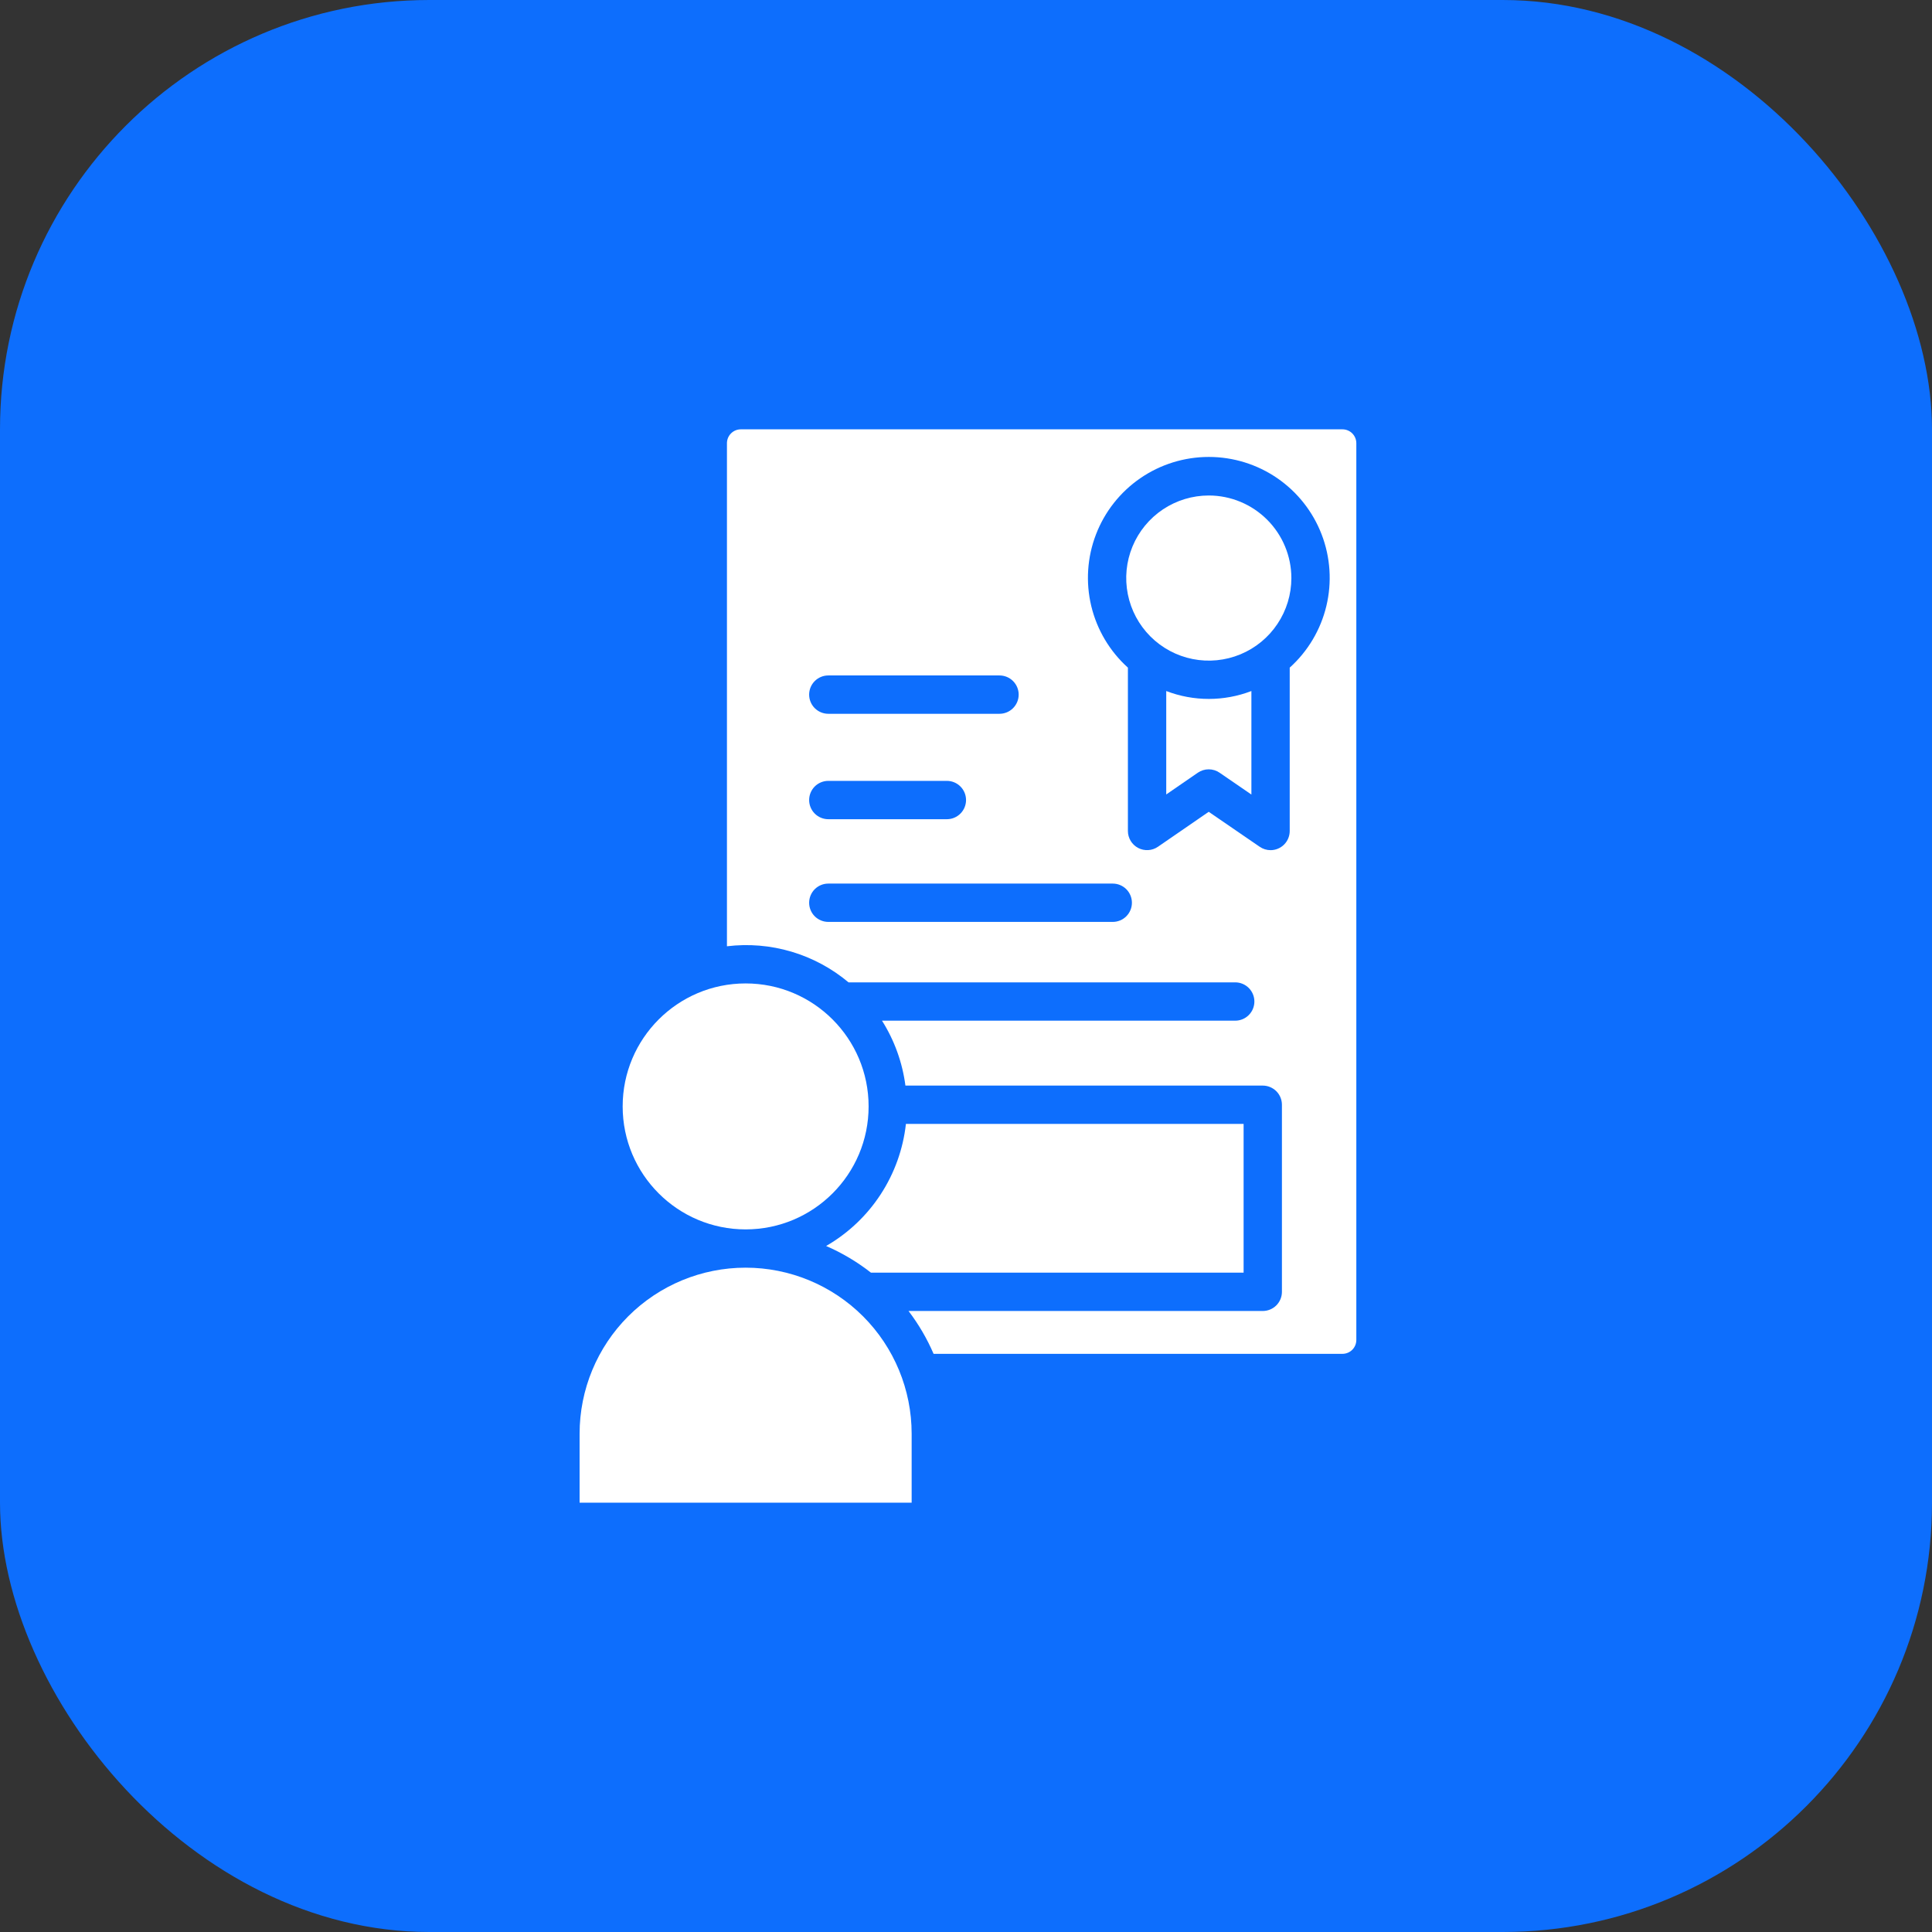
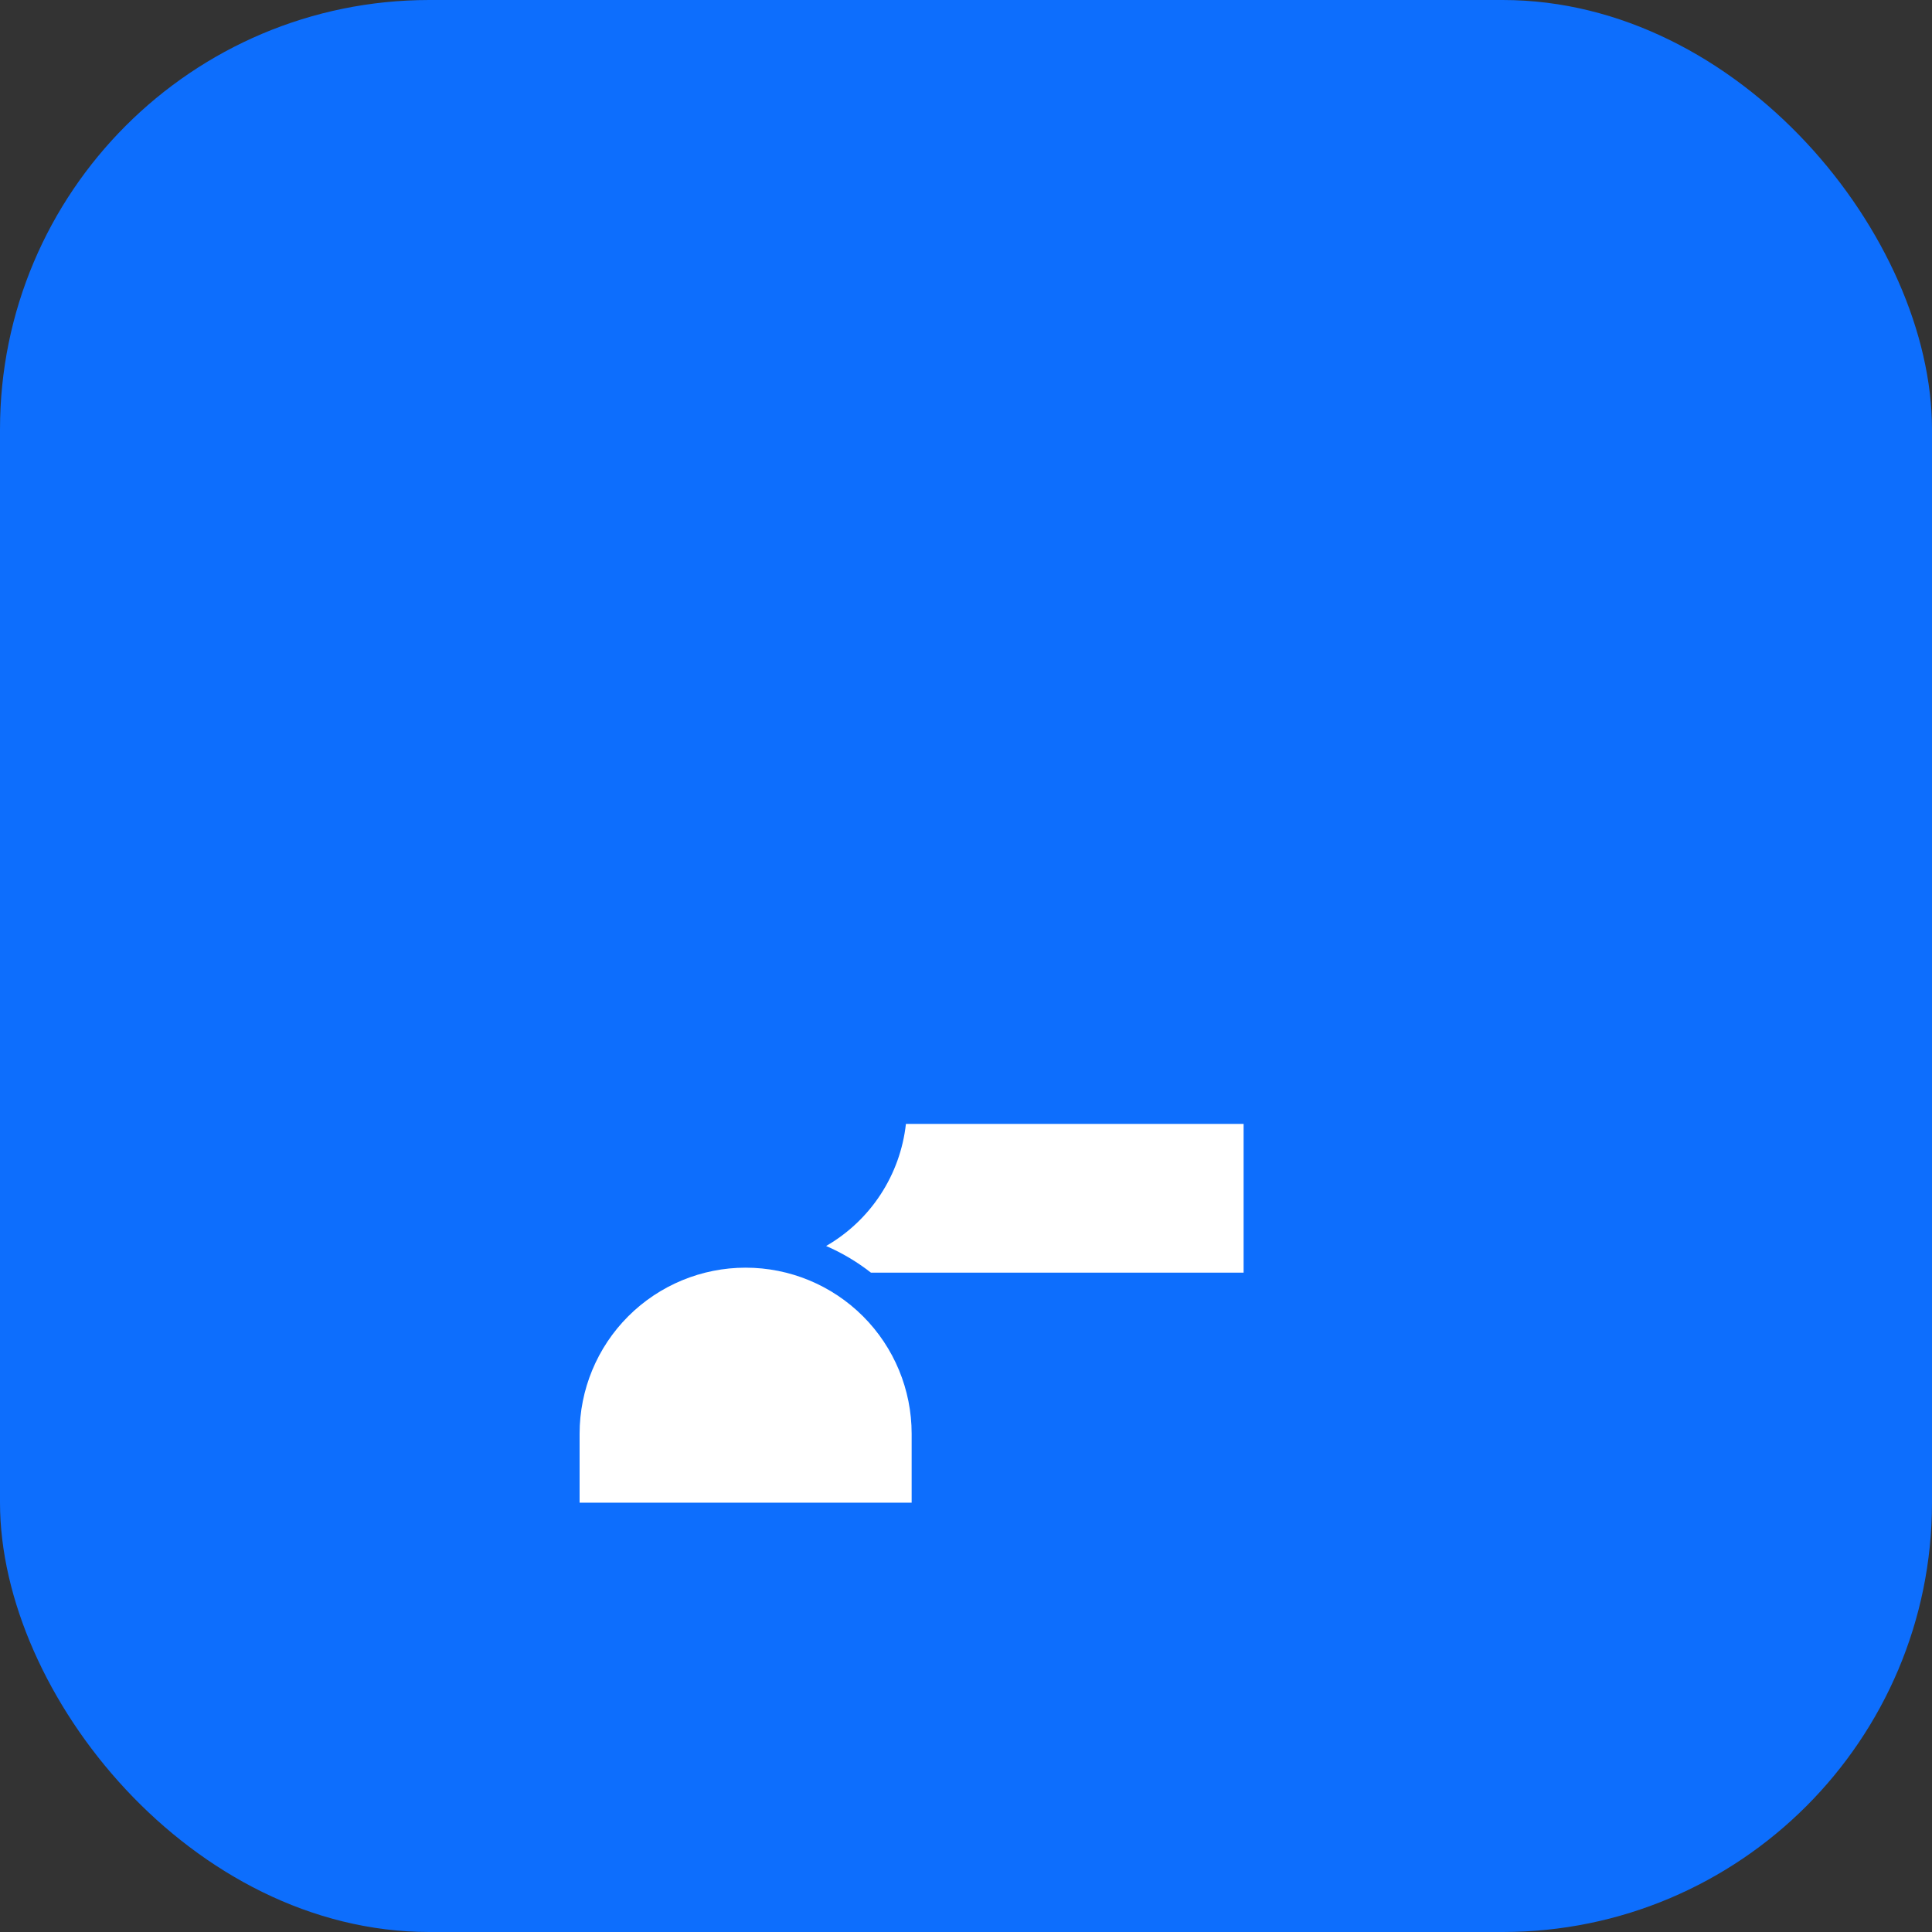
<svg xmlns="http://www.w3.org/2000/svg" width="90" height="90" viewBox="0 0 90 90" fill="none">
  <rect x="0" y="0" width="90" height="90" fill="#333333" stroke="none" />
  <rect width="90" height="90" rx="20" fill="#0D6EFD" />
-   <path d="M54.328 32.193V37.009L55.8 35.995C55.949 35.893 56.126 35.838 56.306 35.838C56.487 35.838 56.663 35.893 56.812 35.995L58.295 37.013V32.191C57.018 32.681 55.605 32.681 54.328 32.191V32.193Z" fill="white" />
-   <path d="M56.31 23.082C55.55 23.082 54.806 23.308 54.173 23.73C53.541 24.153 53.048 24.754 52.757 25.456C52.465 26.159 52.389 26.933 52.538 27.679C52.686 28.425 53.053 29.11 53.59 29.648C54.128 30.186 54.814 30.553 55.56 30.701C56.306 30.849 57.079 30.773 57.782 30.482C58.485 30.191 59.086 29.698 59.508 29.065C59.931 28.433 60.157 27.689 60.157 26.928C60.156 25.909 59.75 24.931 59.029 24.21C58.308 23.489 57.33 23.083 56.31 23.082Z" fill="white" />
-   <path d="M63.183 62.423V20.646C63.183 20.475 63.115 20.311 62.994 20.189C62.873 20.068 62.708 20 62.537 20H34.51C34.339 20 34.174 20.068 34.053 20.19C33.932 20.311 33.864 20.475 33.864 20.646V44.081C34.873 43.958 35.896 44.044 36.871 44.333C37.845 44.622 38.749 45.108 39.528 45.762H57.541C57.778 45.762 58.005 45.856 58.172 46.023C58.34 46.191 58.434 46.418 58.434 46.654C58.434 46.891 58.34 47.118 58.172 47.286C58.005 47.453 57.778 47.547 57.541 47.547H41.087C41.666 48.464 42.038 49.496 42.178 50.571H58.824C59.061 50.571 59.288 50.666 59.456 50.833C59.623 51 59.717 51.227 59.717 51.464V60.179C59.717 60.415 59.623 60.642 59.456 60.81C59.288 60.977 59.061 61.071 58.824 61.071H42.323C42.792 61.687 43.184 62.357 43.49 63.067H62.537C62.708 63.067 62.872 62.999 62.993 62.879C63.114 62.758 63.182 62.594 63.183 62.423ZM38.586 31.465H46.561C46.797 31.465 47.025 31.559 47.192 31.727C47.359 31.894 47.454 32.121 47.454 32.358C47.454 32.595 47.359 32.822 47.192 32.989C47.025 33.157 46.797 33.251 46.561 33.251H38.586C38.349 33.251 38.122 33.157 37.954 32.989C37.787 32.822 37.693 32.595 37.693 32.358C37.693 32.121 37.787 31.894 37.954 31.727C38.122 31.559 38.349 31.465 38.586 31.465ZM38.586 36.376H44.109C44.346 36.376 44.573 36.47 44.74 36.637C44.908 36.805 45.002 37.032 45.002 37.269C45.002 37.505 44.908 37.733 44.74 37.9C44.573 38.068 44.346 38.162 44.109 38.162H38.586C38.349 38.162 38.122 38.068 37.954 37.9C37.787 37.733 37.693 37.505 37.693 37.269C37.693 37.032 37.787 36.805 37.954 36.637C38.122 36.47 38.349 36.376 38.586 36.376ZM51.836 42.946H38.586C38.349 42.946 38.122 42.852 37.954 42.685C37.787 42.517 37.693 42.29 37.693 42.054C37.693 41.817 37.787 41.59 37.954 41.422C38.122 41.255 38.349 41.161 38.586 41.161H51.836C52.073 41.161 52.3 41.255 52.467 41.422C52.635 41.59 52.729 41.817 52.729 42.054C52.729 42.29 52.635 42.517 52.467 42.685C52.3 42.852 52.073 42.946 51.836 42.946ZM60.08 31.104V38.711C60.08 38.947 59.986 39.175 59.819 39.342C59.651 39.51 59.424 39.604 59.188 39.604C59.007 39.604 58.831 39.549 58.682 39.446L56.307 37.817L53.941 39.446C53.807 39.538 53.651 39.592 53.488 39.601C53.326 39.611 53.164 39.576 53.02 39.501C52.876 39.425 52.755 39.311 52.671 39.172C52.587 39.033 52.542 38.873 52.542 38.711V31.101C51.696 30.339 51.101 29.338 50.835 28.231C50.57 27.123 50.646 25.961 51.054 24.898C51.462 23.835 52.183 22.921 53.122 22.276C54.06 21.631 55.172 21.286 56.311 21.286C57.45 21.286 58.562 21.631 59.501 22.276C60.439 22.921 61.16 23.835 61.568 24.898C61.976 25.961 62.053 27.123 61.787 28.231C61.522 29.338 60.926 30.339 60.08 31.101V31.104Z" fill="white" />
-   <path d="M34.734 57.27C37.898 57.27 40.463 54.705 40.463 51.541C40.463 48.377 37.898 45.812 34.734 45.812C31.571 45.812 29.006 48.377 29.006 51.541C29.006 54.705 31.571 57.27 34.734 57.27Z" fill="white" />
  <path d="M40.573 59.286H57.932V52.357H42.201C42.071 53.53 41.667 54.656 41.021 55.644C40.376 56.632 39.507 57.453 38.484 58.043C39.231 58.367 39.932 58.784 40.573 59.286Z" fill="white" />
  <path d="M27 70.001H42.468V66.787C42.468 64.736 41.653 62.768 40.203 61.318C38.752 59.868 36.785 59.053 34.734 59.053C32.683 59.053 30.716 59.868 29.265 61.318C27.815 62.768 27 64.736 27 66.787V70.001Z" fill="white" />
</svg>